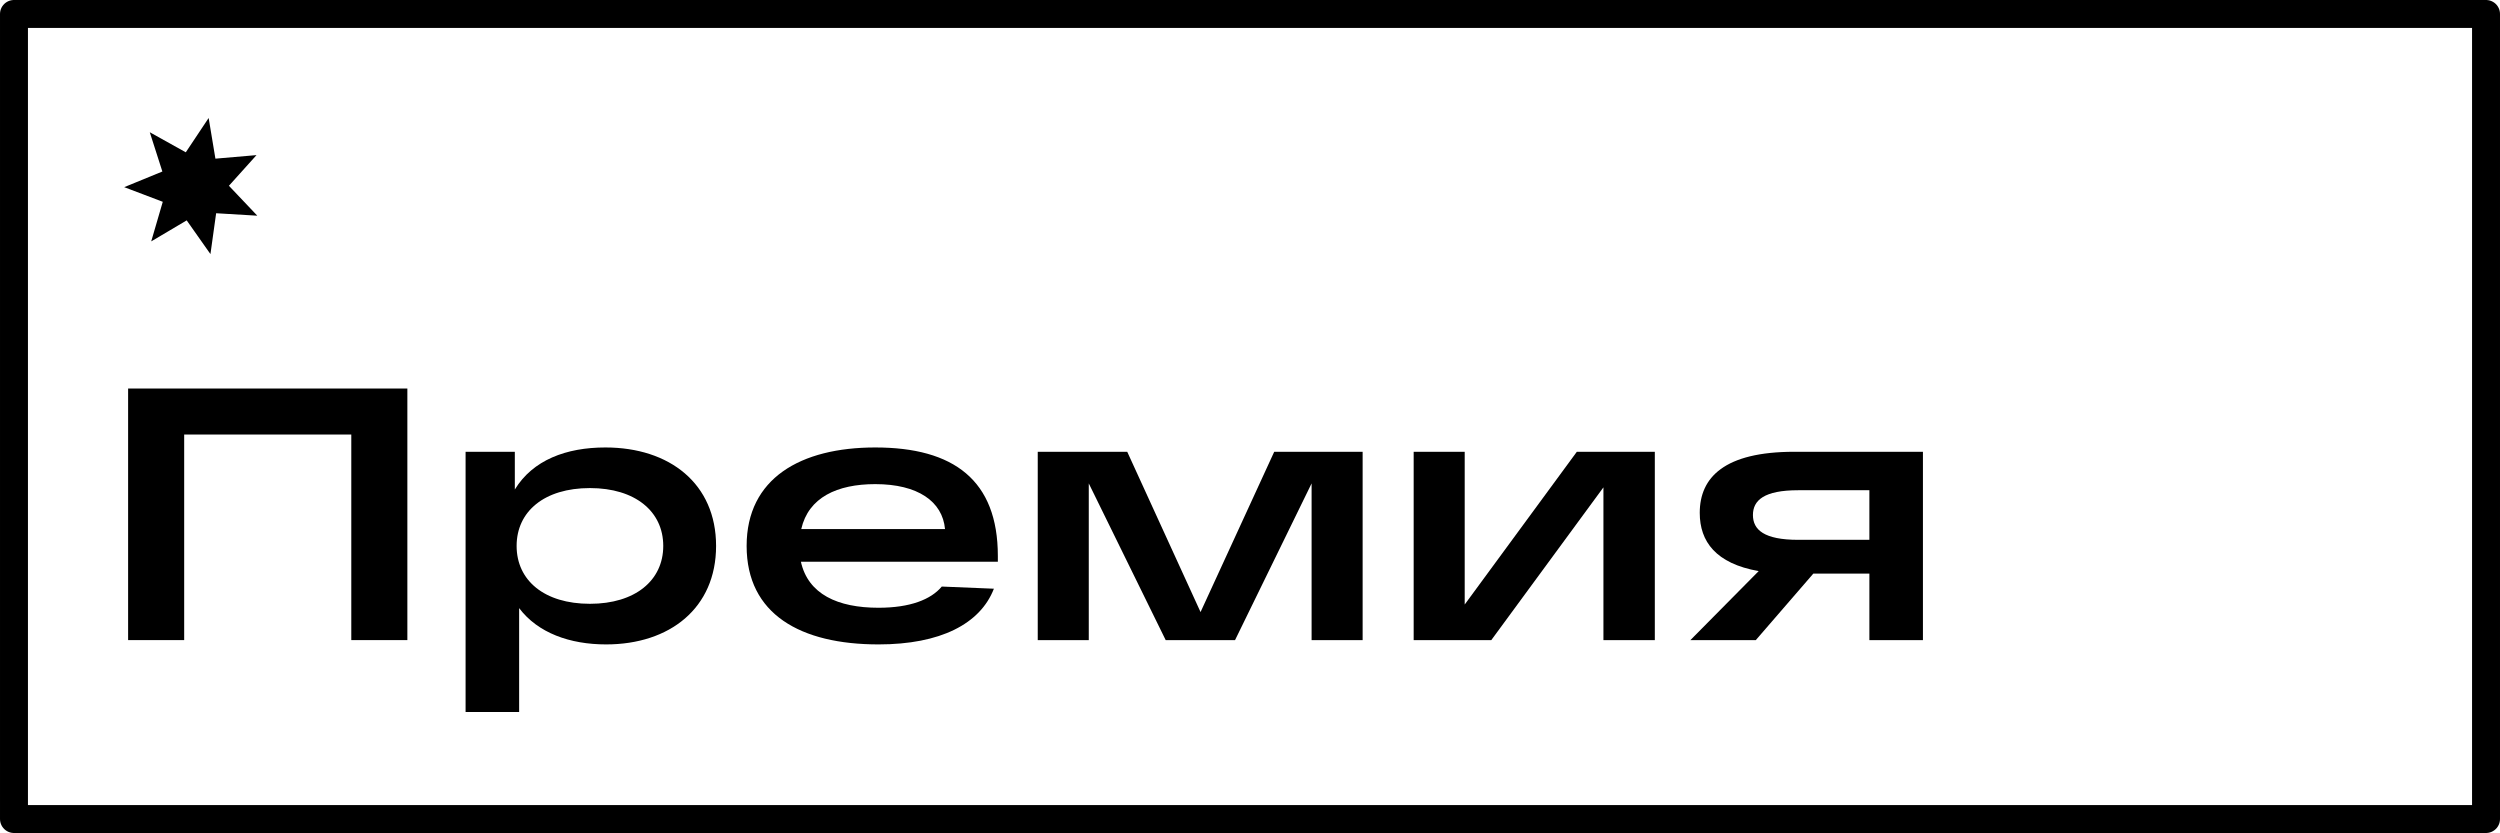
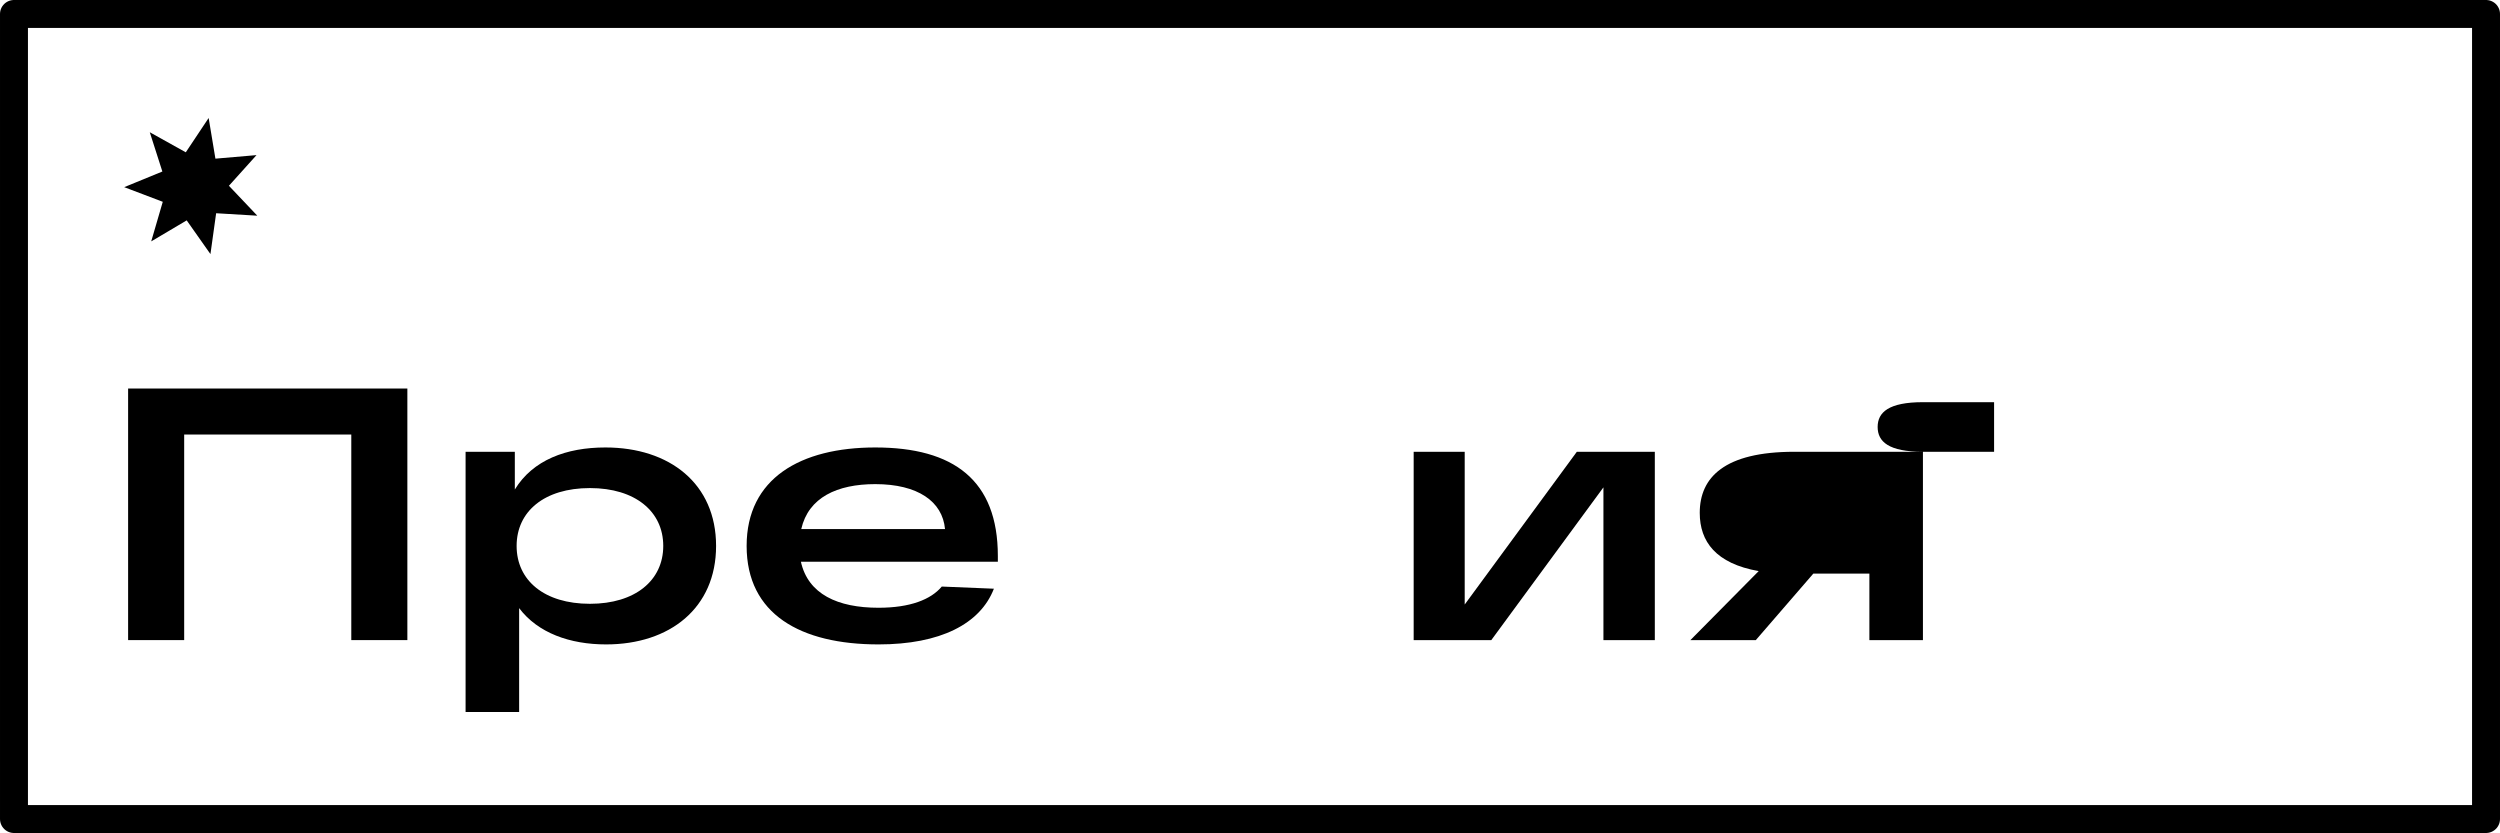
<svg xmlns="http://www.w3.org/2000/svg" xml:space="preserve" width="220.916mm" height="73.608mm" style="shape-rendering:geometricPrecision; text-rendering:geometricPrecision; image-rendering:optimizeQuality; fill-rule:evenodd; clip-rule:evenodd" viewBox="0 0 40658.69 13547.31">
  <defs>
    <style type="text/css">  .str0 {stroke:black;stroke-width:454.48;stroke-linejoin:round;stroke-miterlimit:4} .fil0 {fill:none;fill-rule:nonzero} .fil2 {fill:black;fill-rule:nonzero} .fil1 {fill:black;fill-rule:nonzero}  </style>
  </defs>
  <g id="Слой_x0020_1">
    <g id="_2796927345152">
      <polygon class="fil0 str0" points="40431.47,13320.07 227.24,13320.07 227.24,227.22 40431.47,227.22 " />
      <polygon class="fil1" points="4184.61,3507.97 3515.05,3468.01 3422.48,4132.38 3036.31,3583.92 2459.11,3925.88 2647.13,3281.9 2019.94,3043.86 2640.5,2789.4 2435.7,2150.63 3021.51,2477.07 3393.29,1918.75 3503.33,2580.32 4171.69,2522.7 3722.93,3021.35 " />
      <polygon class="fil2" points="6625.07,6318.8 2083.47,6318.8 2083.47,10410.32 2995.31,10410.32 2995.31,7066.97 5713.24,7066.97 5713.24,10410.32 6625.07,10410.32 " />
      <path id="1" class="fil2" d="M9845.69 7277.39c-637.11,0 -1180.71,204.57 -1472.95,683.86l0 -613.72 -800.76 0 0 4231.8 870.9 0 0 -1689.21c303.93,403.3 824.16,590.34 1414.5,590.34 1034.56,0 1788.57,-590.34 1788.57,-1601.55 0,-1011.18 -754.02,-1601.53 -1800.26,-1601.53zm-251.35 2542.59c-742.31,0 -1192.38,-379.93 -1192.38,-941.06 0,-561.12 450.07,-941.04 1192.38,-941.04 736.48,0 1192.4,379.93 1192.4,941.04 0,561.14 -455.92,941.06 -1192.4,941.06z" />
      <path id="2" class="fil2" d="M16228.45 9042.59c0,-1233.31 -718.94,-1765.2 -1993.16,-1765.2 -1215.75,0 -2092.51,502.67 -2092.51,1601.53 0,1110.57 876.76,1601.55 2145.13,1601.55 1005.33,0 1654.15,-333.16 1876.25,-905.98l-847.53 -35.06c-175.36,210.42 -514.37,344.85 -1028.72,344.85 -666.34,0 -1145.63,-222.11 -1262.54,-748.16l3203.08 0 0 -93.51zm-1993.16 -1169c689.73,0 1093.03,280.56 1133.94,730.62l-2338.01 0c116.89,-514.37 584.49,-730.62 1204.06,-730.62z" />
-       <polygon id="3" class="fil2" points="20723.29,7347.53 19525.06,9954.41 18332.68,7347.53 16877.27,7347.53 16877.27,10410.32 17707.26,10410.32 17707.26,7861.9 18958.09,10410.32 20086.18,10410.32 21331.17,7861.9 21331.17,10410.32 22161.16,10410.32 22161.16,7347.53 " />
      <polygon id="4" class="fil2" points="25644.82,7347.53 23821.16,9831.67 23821.16,7347.53 22991.17,7347.53 22991.17,10410.32 24253.69,10410.32 26077.34,7926.19 26077.34,10410.32 26913.19,10410.32 26913.19,7347.53 " />
-       <path id="5" class="fil2" d="M31273.58 7347.53l-2092.53 0c-1133.94,0 -1537.24,415 -1537.24,993.66 0,467.59 263.02,824.14 958.58,946.88l-1110.57 1122.26 1063.8 0 935.21 -1081.32 911.82 0 0 1081.32 870.92 0 0 -3062.8zm-2028.24 1432.04c-555.27,0 -736.48,-163.67 -736.48,-403.32 0,-239.65 181.21,-403.3 736.48,-403.3l1157.32 0 0 806.62 -1157.32 0z" />
+       <path id="5" class="fil2" d="M31273.58 7347.53l-2092.53 0c-1133.94,0 -1537.24,415 -1537.24,993.66 0,467.59 263.02,824.14 958.58,946.88l-1110.57 1122.26 1063.8 0 935.21 -1081.32 911.82 0 0 1081.32 870.92 0 0 -3062.8zc-555.27,0 -736.48,-163.67 -736.48,-403.32 0,-239.65 181.21,-403.3 736.48,-403.3l1157.32 0 0 806.62 -1157.32 0z" />
    </g>
  </g>
</svg>